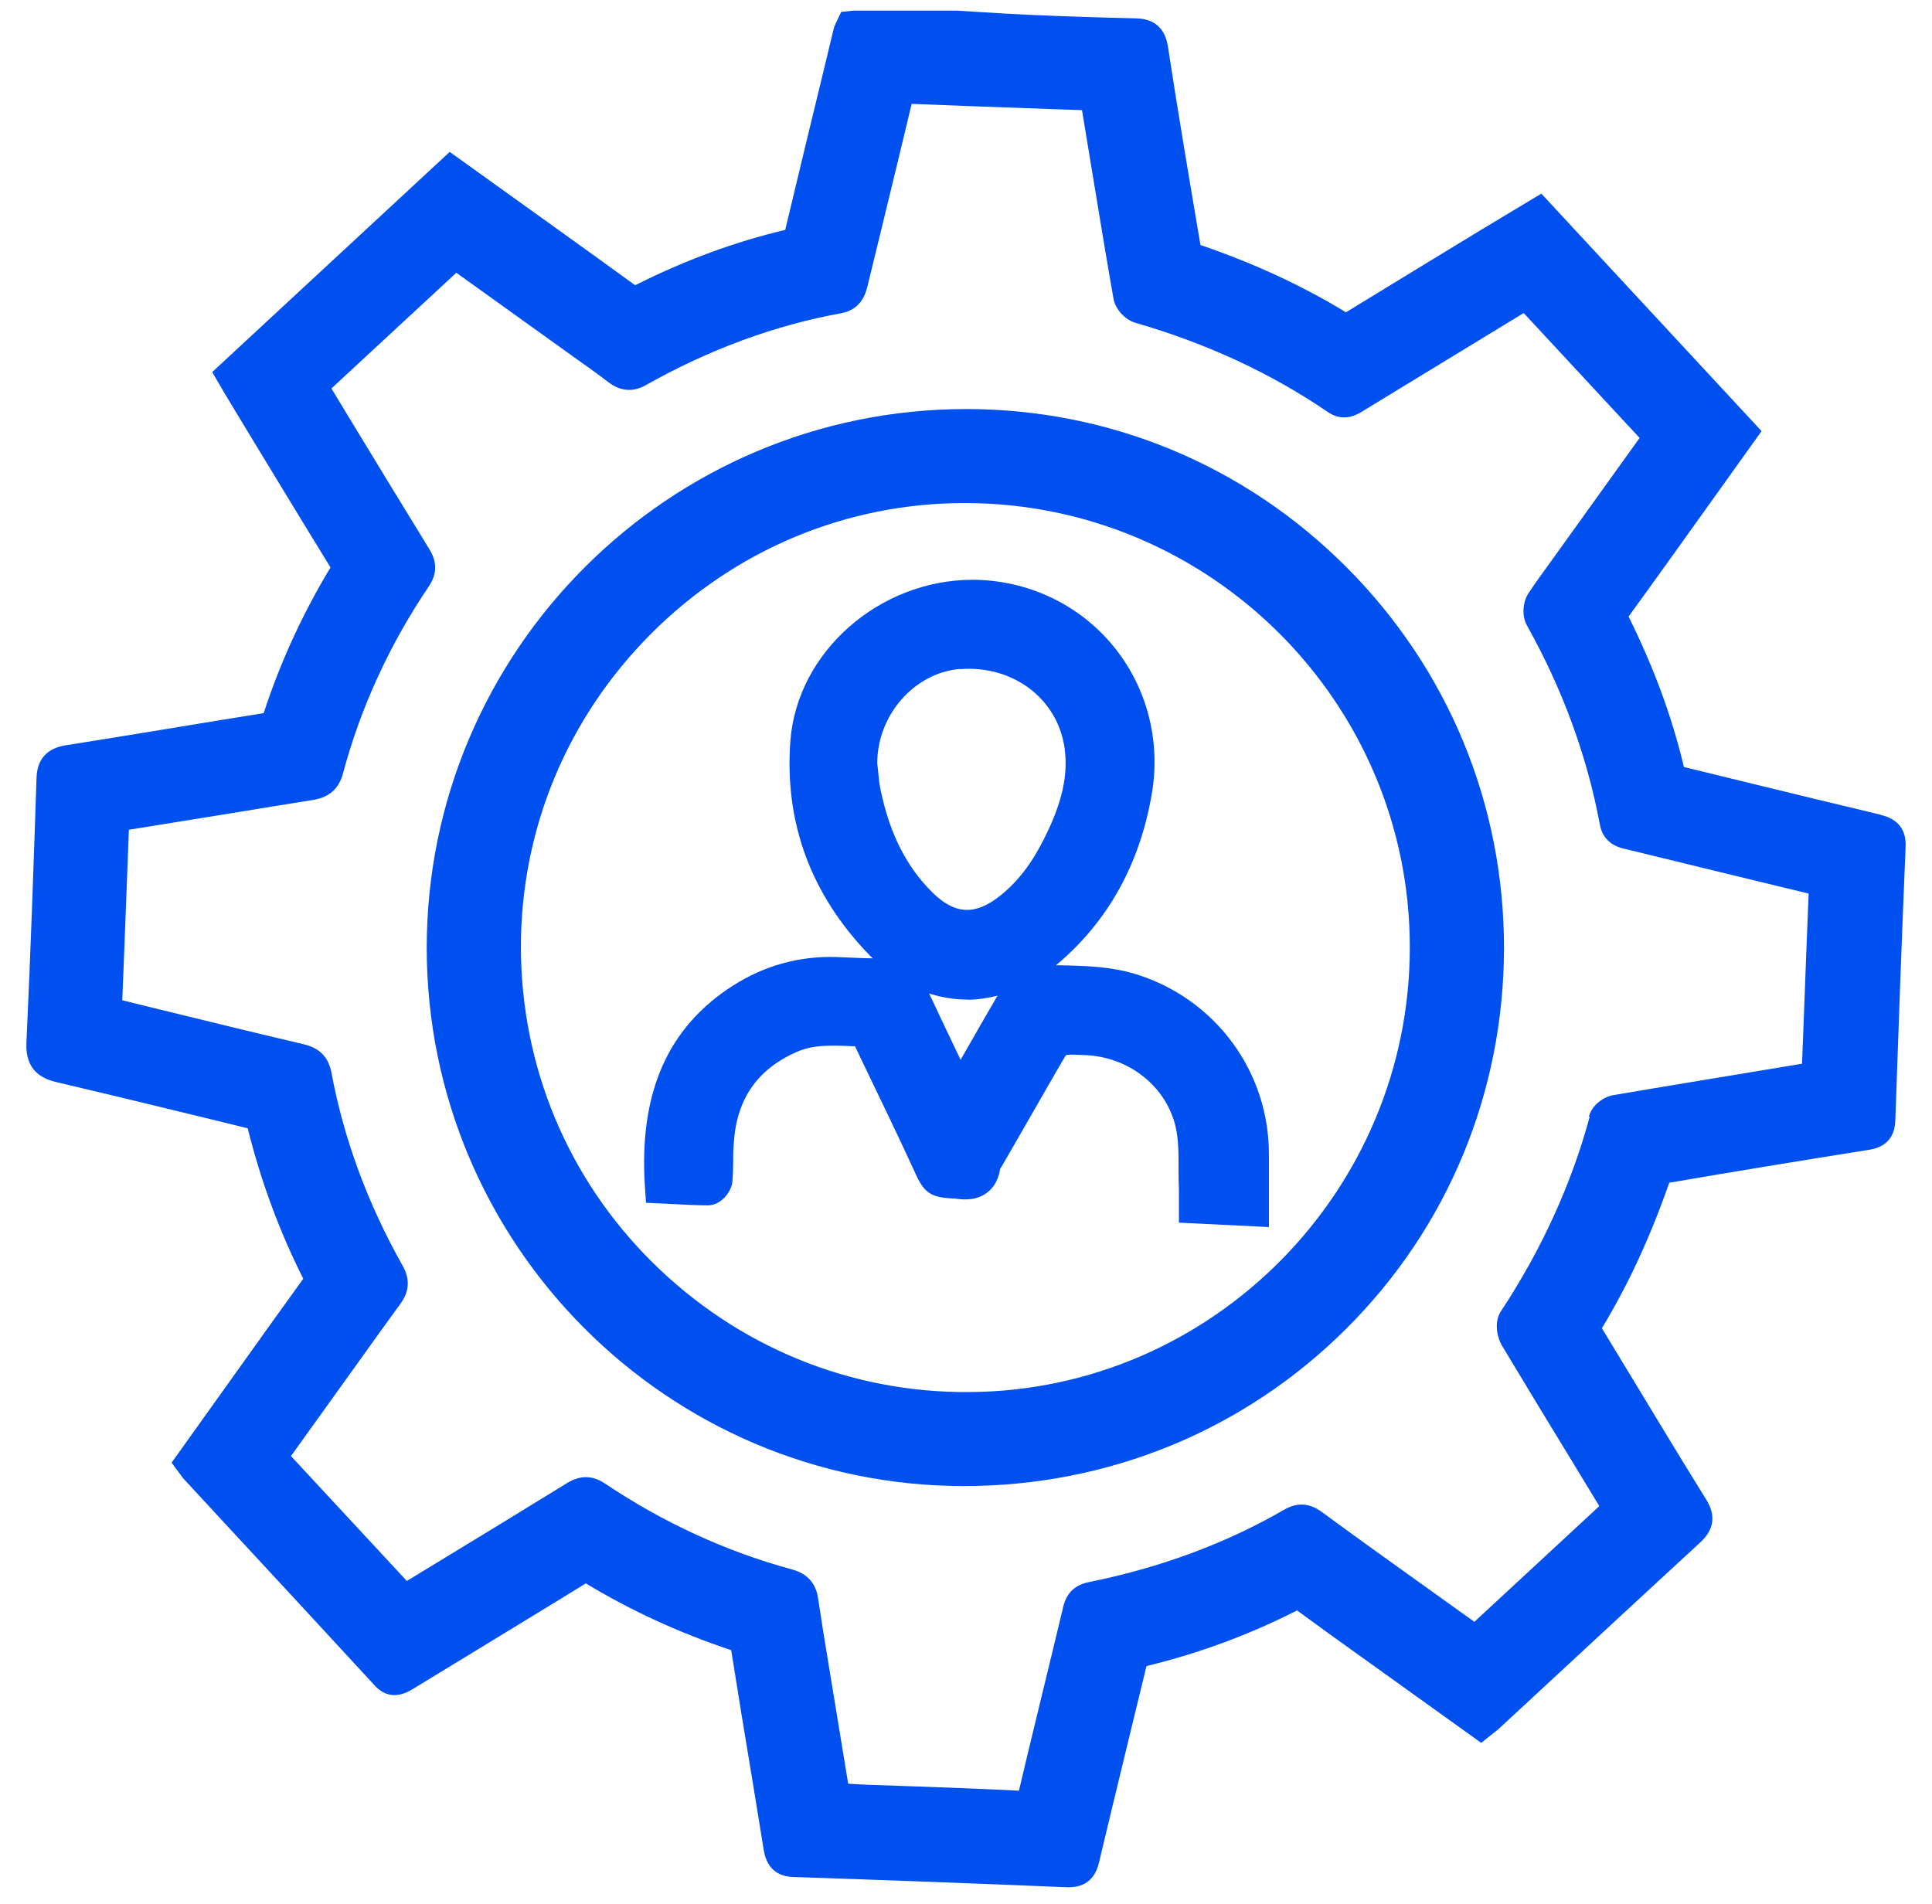
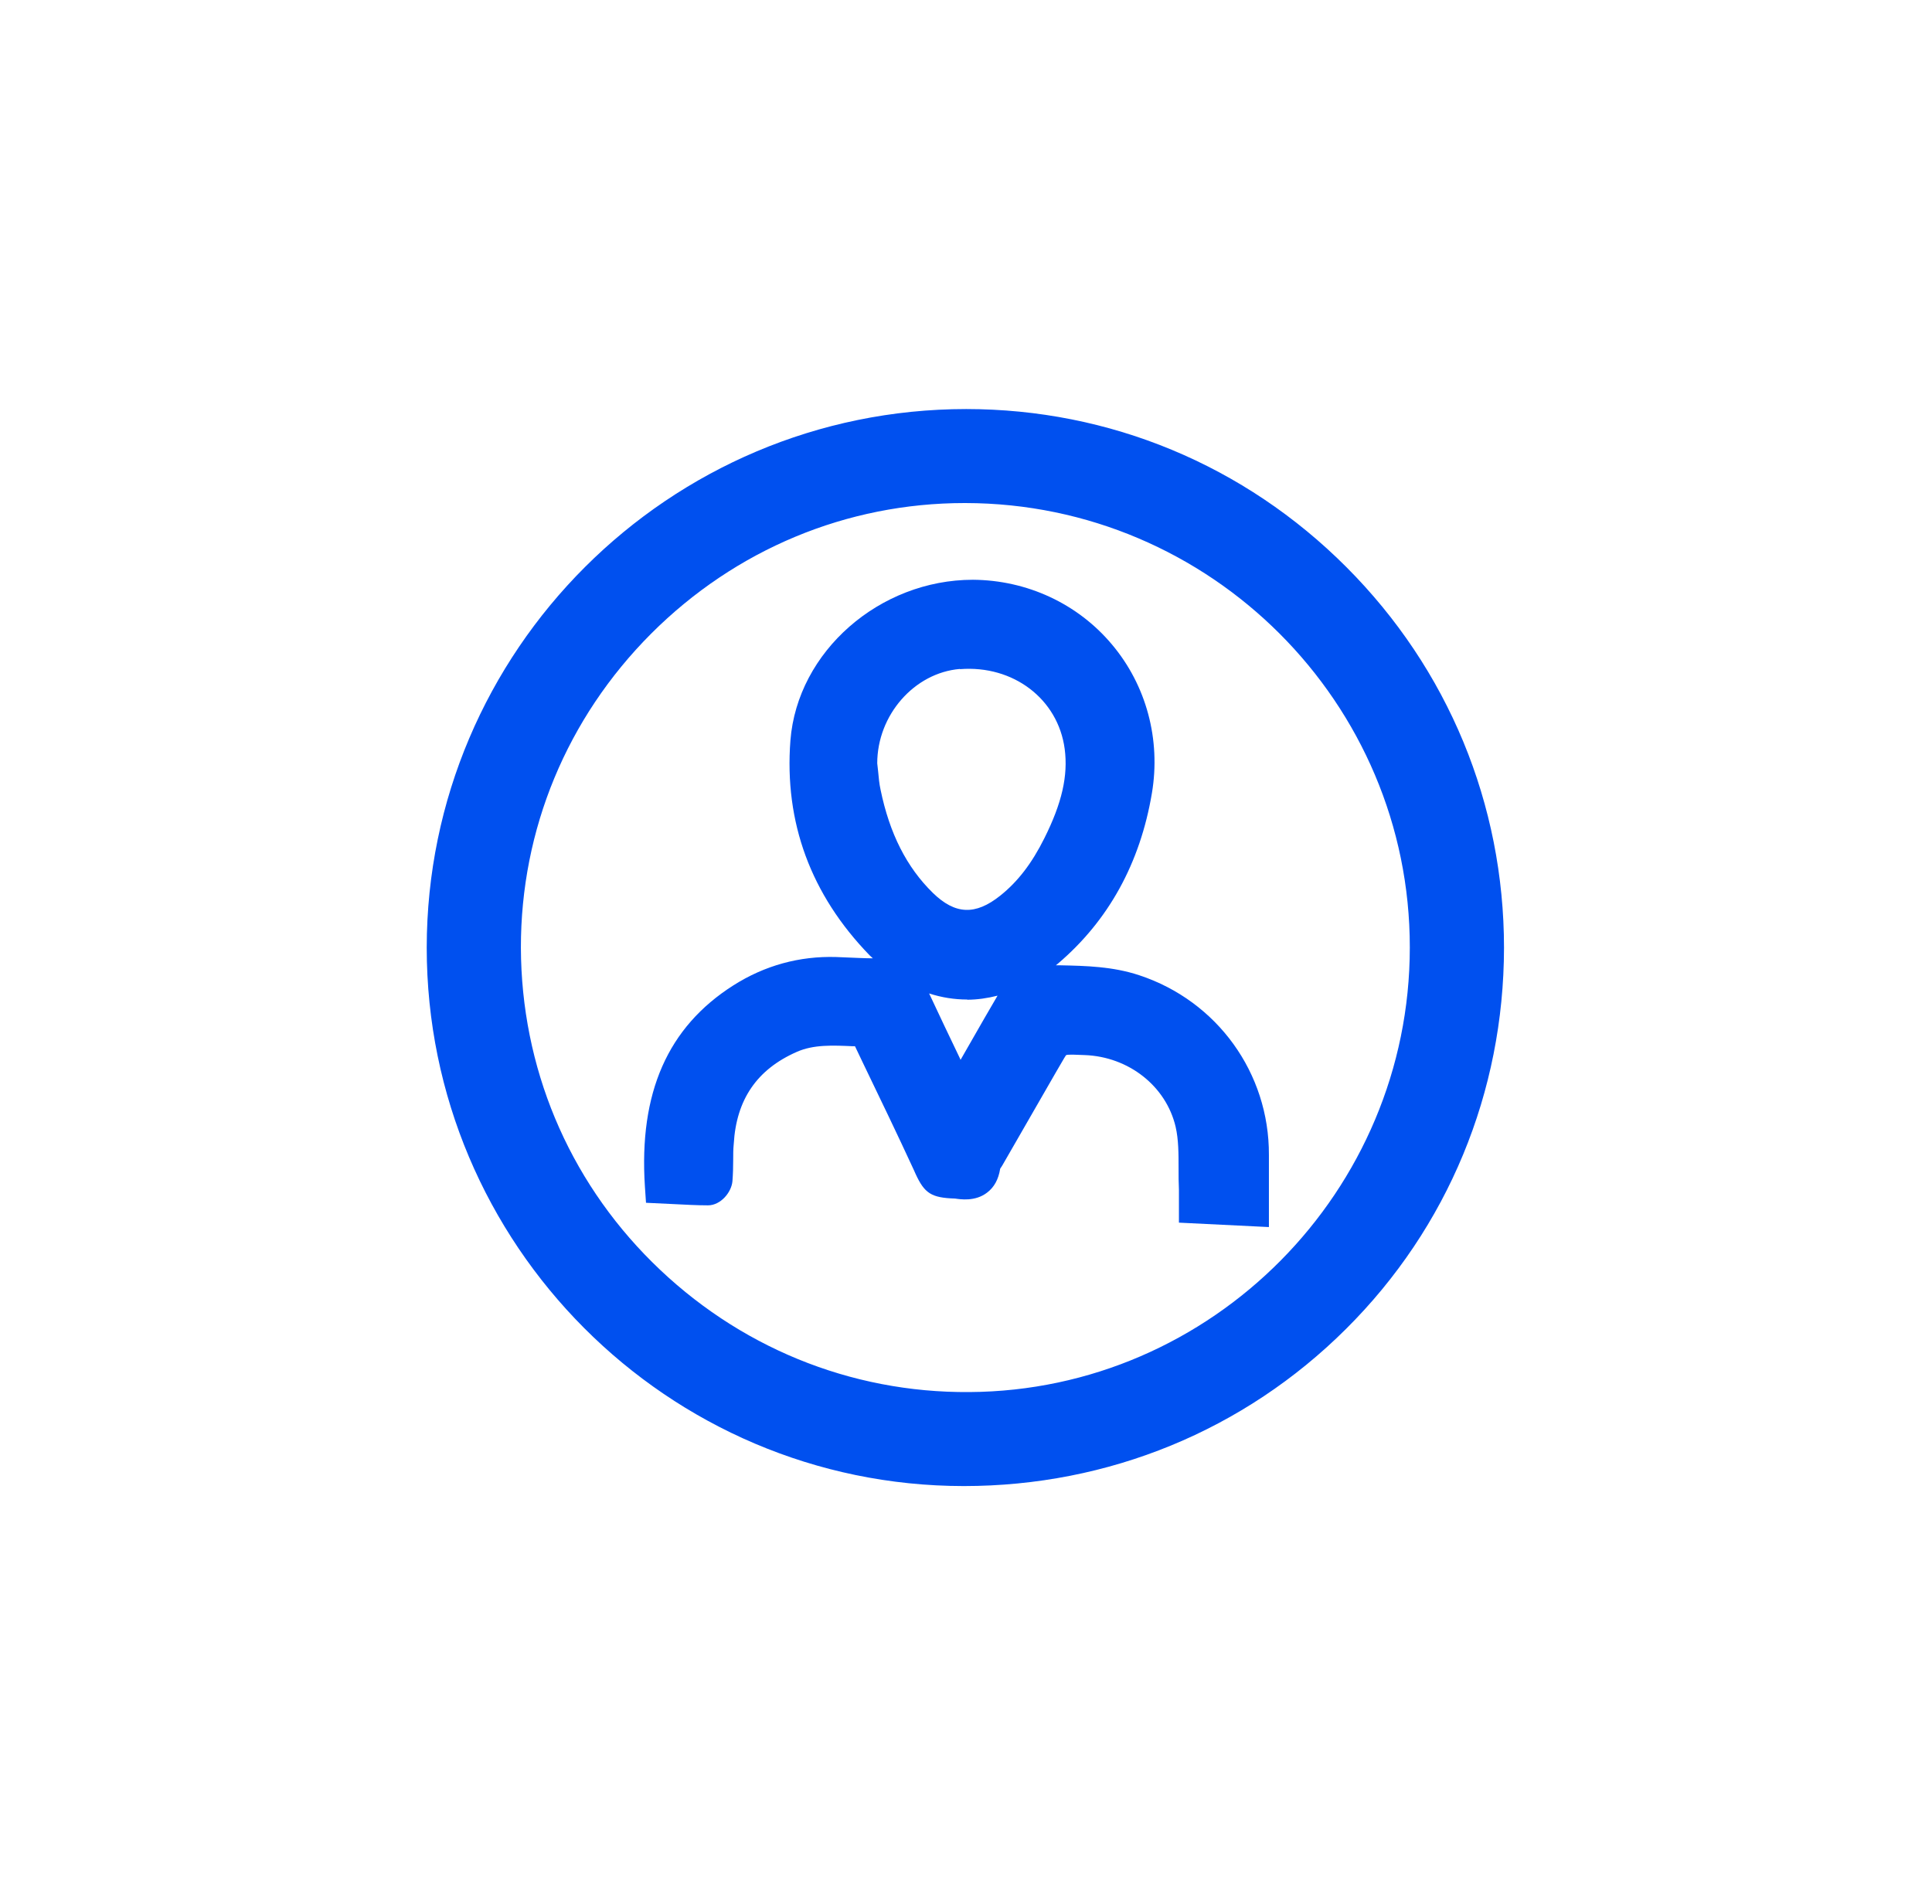
<svg xmlns="http://www.w3.org/2000/svg" width="70" height="69" viewBox="0 0 70 69" fill="none">
-   <path d="M68.13 29.519C66.617 29.159 65.111 28.793 63.605 28.426L61.012 27.793C60.579 25.973 59.925 24.194 59.006 22.341C59.472 21.701 59.932 21.061 60.392 20.421L63.825 15.622L55.846 7.017L53.693 8.31C52.054 9.31 50.407 10.31 48.767 11.316C47.168 10.343 45.435 9.543 43.495 8.877C43.135 6.757 42.709 4.251 42.316 1.685C42.215 1.025 41.822 0.678 41.156 0.665C39.923 0.638 38.69 0.598 37.456 0.545C36.81 0.518 36.17 0.478 35.523 0.438L34.67 0.385H30.918L30.478 0.432L30.298 0.812C30.271 0.865 30.231 0.945 30.204 1.052L29.891 2.351C29.411 4.331 28.931 6.311 28.458 8.297C28.458 8.31 28.458 8.317 28.451 8.33C26.645 8.757 24.826 9.423 23.013 10.336C22.099 9.67 21.18 9.01 20.26 8.35L16.294 5.504L7.689 13.482L8.042 14.089C8.102 14.196 8.162 14.289 8.216 14.382L8.969 15.629C9.962 17.262 10.948 18.895 11.975 20.561C10.955 22.254 10.142 24.027 9.555 25.84C8.382 26.027 7.216 26.22 6.043 26.413C4.823 26.613 3.603 26.813 2.383 27.006C1.703 27.113 1.35 27.506 1.324 28.173C1.23 30.999 1.117 34.358 0.957 37.791C0.91 38.824 1.57 39.104 2.07 39.217C3.47 39.544 4.87 39.884 6.269 40.224C7.156 40.437 8.049 40.657 8.975 40.884C9.449 42.79 10.122 44.616 10.988 46.336C10.275 47.316 9.575 48.302 8.869 49.289L6.216 53.001L6.549 53.448C6.589 53.508 6.622 53.548 6.656 53.588L8.209 55.268C10.002 57.2 11.788 59.133 13.575 61.073C13.954 61.486 14.414 61.54 14.961 61.2L17.007 59.953C18.4 59.1 19.8 58.254 21.226 57.374C22.866 58.367 24.626 59.173 26.492 59.793C26.745 61.386 27.005 62.986 27.272 64.579L27.672 67.039C27.798 67.819 28.312 67.998 28.725 68.012C32.031 68.125 35.343 68.245 38.65 68.385C38.676 68.385 38.696 68.385 38.723 68.385C39.309 68.385 39.676 68.085 39.816 67.499C40.136 66.152 40.462 64.806 40.789 63.459C41.029 62.459 41.276 61.46 41.516 60.467C41.529 60.413 41.536 60.387 41.536 60.38C41.549 60.38 41.576 60.367 41.609 60.353C43.482 59.893 45.282 59.227 46.995 58.354C47.754 58.913 48.514 59.46 49.281 60.007L53.667 63.153L54.12 62.793C54.18 62.746 54.233 62.706 54.286 62.66L56.086 60.993C57.926 59.287 59.759 57.587 61.605 55.888C62.105 55.428 62.178 54.914 61.818 54.334C60.965 52.961 60.125 51.575 59.292 50.195L58.039 48.129C58.999 46.543 59.799 44.81 60.479 42.857C62.798 42.457 65.244 42.057 67.757 41.657C68.157 41.59 68.644 41.357 68.67 40.611C68.784 37.304 68.904 33.992 69.044 30.686C69.07 30.066 68.77 29.679 68.157 29.533L68.13 29.519ZM57.593 40.484C56.926 42.93 55.846 45.296 54.38 47.516C54.113 47.922 54.26 48.489 54.413 48.749C55.32 50.262 56.233 51.762 57.153 53.268L57.946 54.574L53.42 58.767L51.38 57.307C50.207 56.467 49.034 55.627 47.874 54.774C47.441 54.461 46.995 54.434 46.535 54.701C44.415 55.928 42.036 56.807 39.456 57.327C38.95 57.427 38.643 57.72 38.523 58.22C38.263 59.307 38.003 60.393 37.736 61.48C37.463 62.613 37.183 63.753 36.917 64.886C35.617 64.819 34.31 64.772 33.011 64.726L31.318 64.666C31.124 64.659 30.931 64.646 30.731 64.632L30.018 60.287C29.885 59.493 29.758 58.7 29.638 57.9C29.558 57.367 29.245 57.021 28.712 56.874C26.305 56.221 24.026 55.168 21.926 53.761C21.473 53.455 21.026 53.448 20.553 53.735C18.987 54.701 17.414 55.661 15.834 56.621L14.741 57.287L10.542 52.761L12.981 49.362C13.488 48.656 13.994 47.942 14.508 47.242C14.834 46.796 14.861 46.349 14.588 45.863C13.328 43.63 12.455 41.27 12.008 38.864C11.902 38.311 11.582 37.978 11.022 37.844C9.215 37.418 7.409 36.978 5.589 36.531L4.43 36.245L4.503 34.425C4.556 32.979 4.616 31.539 4.67 30.066C5.883 29.873 7.096 29.673 8.309 29.479C9.322 29.313 10.328 29.146 11.342 28.986C11.928 28.893 12.281 28.579 12.428 28.02C13.068 25.633 14.114 23.354 15.541 21.241C15.934 20.654 15.734 20.181 15.541 19.875C14.574 18.302 13.614 16.722 12.641 15.122L12.008 14.076L16.534 9.883L20.826 12.963C21.24 13.256 21.653 13.549 22.053 13.856C22.486 14.182 22.939 14.216 23.399 13.956C25.679 12.669 28.058 11.789 30.478 11.35C31.231 11.21 31.378 10.596 31.444 10.316L31.931 8.317C32.297 6.81 32.664 5.311 33.031 3.764C34.697 3.831 36.363 3.891 38.05 3.951L39.203 3.991L39.729 7.184C39.929 8.397 40.129 9.61 40.343 10.816C40.409 11.203 40.756 11.583 41.136 11.696C43.722 12.443 46.061 13.529 48.108 14.929C48.681 15.322 49.174 15.022 49.367 14.902L55.206 11.343L59.406 15.869L56.08 20.501C55.84 20.834 55.593 21.168 55.373 21.508C55.16 21.841 55.14 22.341 55.326 22.667C56.619 24.98 57.506 27.406 57.966 29.879C58.099 30.599 58.699 30.726 58.952 30.779C61.132 31.312 63.318 31.846 65.531 32.379C65.471 33.858 65.411 35.345 65.358 36.825L65.291 38.544L61.472 39.177C60.465 39.344 59.452 39.511 58.446 39.684C58.106 39.744 57.686 40.031 57.572 40.45L57.593 40.484Z" fill="#0050EF" />
  <path d="M35.01 14.822C24.232 14.822 15.467 23.581 15.461 34.338C15.461 45.09 24.186 53.841 34.917 53.848C40.163 53.848 45.081 51.828 48.767 48.156C52.46 44.483 54.486 39.577 54.493 34.345C54.493 29.139 52.467 24.24 48.781 20.548C45.095 16.855 40.203 14.822 35.004 14.822H35.01ZM34.957 18.228H34.977C43.862 18.241 51.087 25.467 51.08 34.332C51.08 43.163 43.915 50.389 35.123 50.442C30.798 50.475 26.718 48.795 23.632 45.736C20.573 42.703 18.887 38.657 18.873 34.345C18.867 30.059 20.54 26.02 23.592 22.961C26.645 19.908 30.678 18.228 34.95 18.228H34.957Z" fill="#0050EF" />
-   <path d="M23.366 42.99L23.406 43.583L24.392 43.63C24.812 43.65 25.232 43.676 25.652 43.676C26.112 43.676 26.505 43.203 26.538 42.797C26.558 42.537 26.565 42.283 26.565 42.023C26.565 41.83 26.565 41.644 26.585 41.45C26.678 39.844 27.425 38.751 28.865 38.117C29.478 37.844 30.178 37.878 30.911 37.911H30.978L31.258 38.498C31.884 39.797 32.511 41.097 33.117 42.41L33.17 42.53C33.497 43.243 33.744 43.403 34.604 43.43C34.783 43.456 35.337 43.55 35.77 43.21C36.023 43.017 36.177 42.73 36.237 42.357C36.237 42.357 36.237 42.357 36.237 42.35C36.263 42.31 36.297 42.263 36.323 42.217L38.296 38.784C38.443 38.531 38.59 38.271 38.63 38.231C38.709 38.204 39.009 38.218 39.303 38.231C40.896 38.291 42.249 39.357 42.595 40.83C42.702 41.29 42.702 41.803 42.702 42.343C42.702 42.603 42.702 42.857 42.715 43.117C42.715 43.236 42.715 43.35 42.715 43.47V44.303L45.975 44.463V43.123C45.975 42.69 45.975 42.27 45.975 41.85C45.988 38.884 44.102 36.271 41.276 35.338C40.309 35.018 39.343 34.998 38.416 34.978C38.363 34.978 38.309 34.978 38.256 34.978C38.283 34.958 38.309 34.938 38.33 34.918C40.163 33.358 41.309 31.279 41.736 28.739C42.062 26.8 41.535 24.834 40.289 23.354C39.049 21.874 37.21 21.021 35.25 21.008C31.877 21.008 28.891 23.6 28.638 26.833C28.412 29.799 29.378 32.419 31.504 34.612C31.544 34.652 31.584 34.685 31.624 34.725C31.457 34.725 31.291 34.718 31.118 34.712C30.844 34.698 30.571 34.692 30.298 34.678C28.965 34.638 27.705 34.985 26.572 35.705C24.192 37.218 23.146 39.597 23.366 42.99ZM34.783 24.247C36.71 24.094 38.336 25.327 38.576 27.14C38.703 28.106 38.476 29.099 37.843 30.366C37.383 31.292 36.87 31.952 36.243 32.452C35.343 33.172 34.61 33.145 33.797 32.352C32.851 31.425 32.231 30.206 31.904 28.613C31.857 28.399 31.837 28.18 31.817 27.959C31.804 27.86 31.797 27.76 31.784 27.66C31.784 25.913 33.124 24.38 34.777 24.24L34.783 24.247ZM35.037 36.225C35.403 36.225 35.777 36.171 36.143 36.078C35.983 36.351 35.83 36.618 35.67 36.891L34.803 38.404L34.777 38.344C34.404 37.564 34.03 36.785 33.664 35.998C34.117 36.145 34.577 36.218 35.044 36.218L35.037 36.225Z" fill="#0050EF" />
+   <path d="M23.366 42.99L23.406 43.583L24.392 43.63C24.812 43.65 25.232 43.676 25.652 43.676C26.112 43.676 26.505 43.203 26.538 42.797C26.558 42.537 26.565 42.283 26.565 42.023C26.565 41.83 26.565 41.644 26.585 41.45C26.678 39.844 27.425 38.751 28.865 38.117C29.478 37.844 30.178 37.878 30.911 37.911H30.978L31.258 38.498C31.884 39.797 32.511 41.097 33.117 42.41L33.17 42.53C33.497 43.243 33.744 43.403 34.604 43.43C34.783 43.456 35.337 43.55 35.77 43.21C36.023 43.017 36.177 42.73 36.237 42.357C36.237 42.357 36.237 42.357 36.237 42.35C36.263 42.31 36.297 42.263 36.323 42.217C38.443 38.531 38.59 38.271 38.63 38.231C38.709 38.204 39.009 38.218 39.303 38.231C40.896 38.291 42.249 39.357 42.595 40.83C42.702 41.29 42.702 41.803 42.702 42.343C42.702 42.603 42.702 42.857 42.715 43.117C42.715 43.236 42.715 43.35 42.715 43.47V44.303L45.975 44.463V43.123C45.975 42.69 45.975 42.27 45.975 41.85C45.988 38.884 44.102 36.271 41.276 35.338C40.309 35.018 39.343 34.998 38.416 34.978C38.363 34.978 38.309 34.978 38.256 34.978C38.283 34.958 38.309 34.938 38.33 34.918C40.163 33.358 41.309 31.279 41.736 28.739C42.062 26.8 41.535 24.834 40.289 23.354C39.049 21.874 37.21 21.021 35.25 21.008C31.877 21.008 28.891 23.6 28.638 26.833C28.412 29.799 29.378 32.419 31.504 34.612C31.544 34.652 31.584 34.685 31.624 34.725C31.457 34.725 31.291 34.718 31.118 34.712C30.844 34.698 30.571 34.692 30.298 34.678C28.965 34.638 27.705 34.985 26.572 35.705C24.192 37.218 23.146 39.597 23.366 42.99ZM34.783 24.247C36.71 24.094 38.336 25.327 38.576 27.14C38.703 28.106 38.476 29.099 37.843 30.366C37.383 31.292 36.87 31.952 36.243 32.452C35.343 33.172 34.61 33.145 33.797 32.352C32.851 31.425 32.231 30.206 31.904 28.613C31.857 28.399 31.837 28.18 31.817 27.959C31.804 27.86 31.797 27.76 31.784 27.66C31.784 25.913 33.124 24.38 34.777 24.24L34.783 24.247ZM35.037 36.225C35.403 36.225 35.777 36.171 36.143 36.078C35.983 36.351 35.83 36.618 35.67 36.891L34.803 38.404L34.777 38.344C34.404 37.564 34.03 36.785 33.664 35.998C34.117 36.145 34.577 36.218 35.044 36.218L35.037 36.225Z" fill="#0050EF" />
</svg>